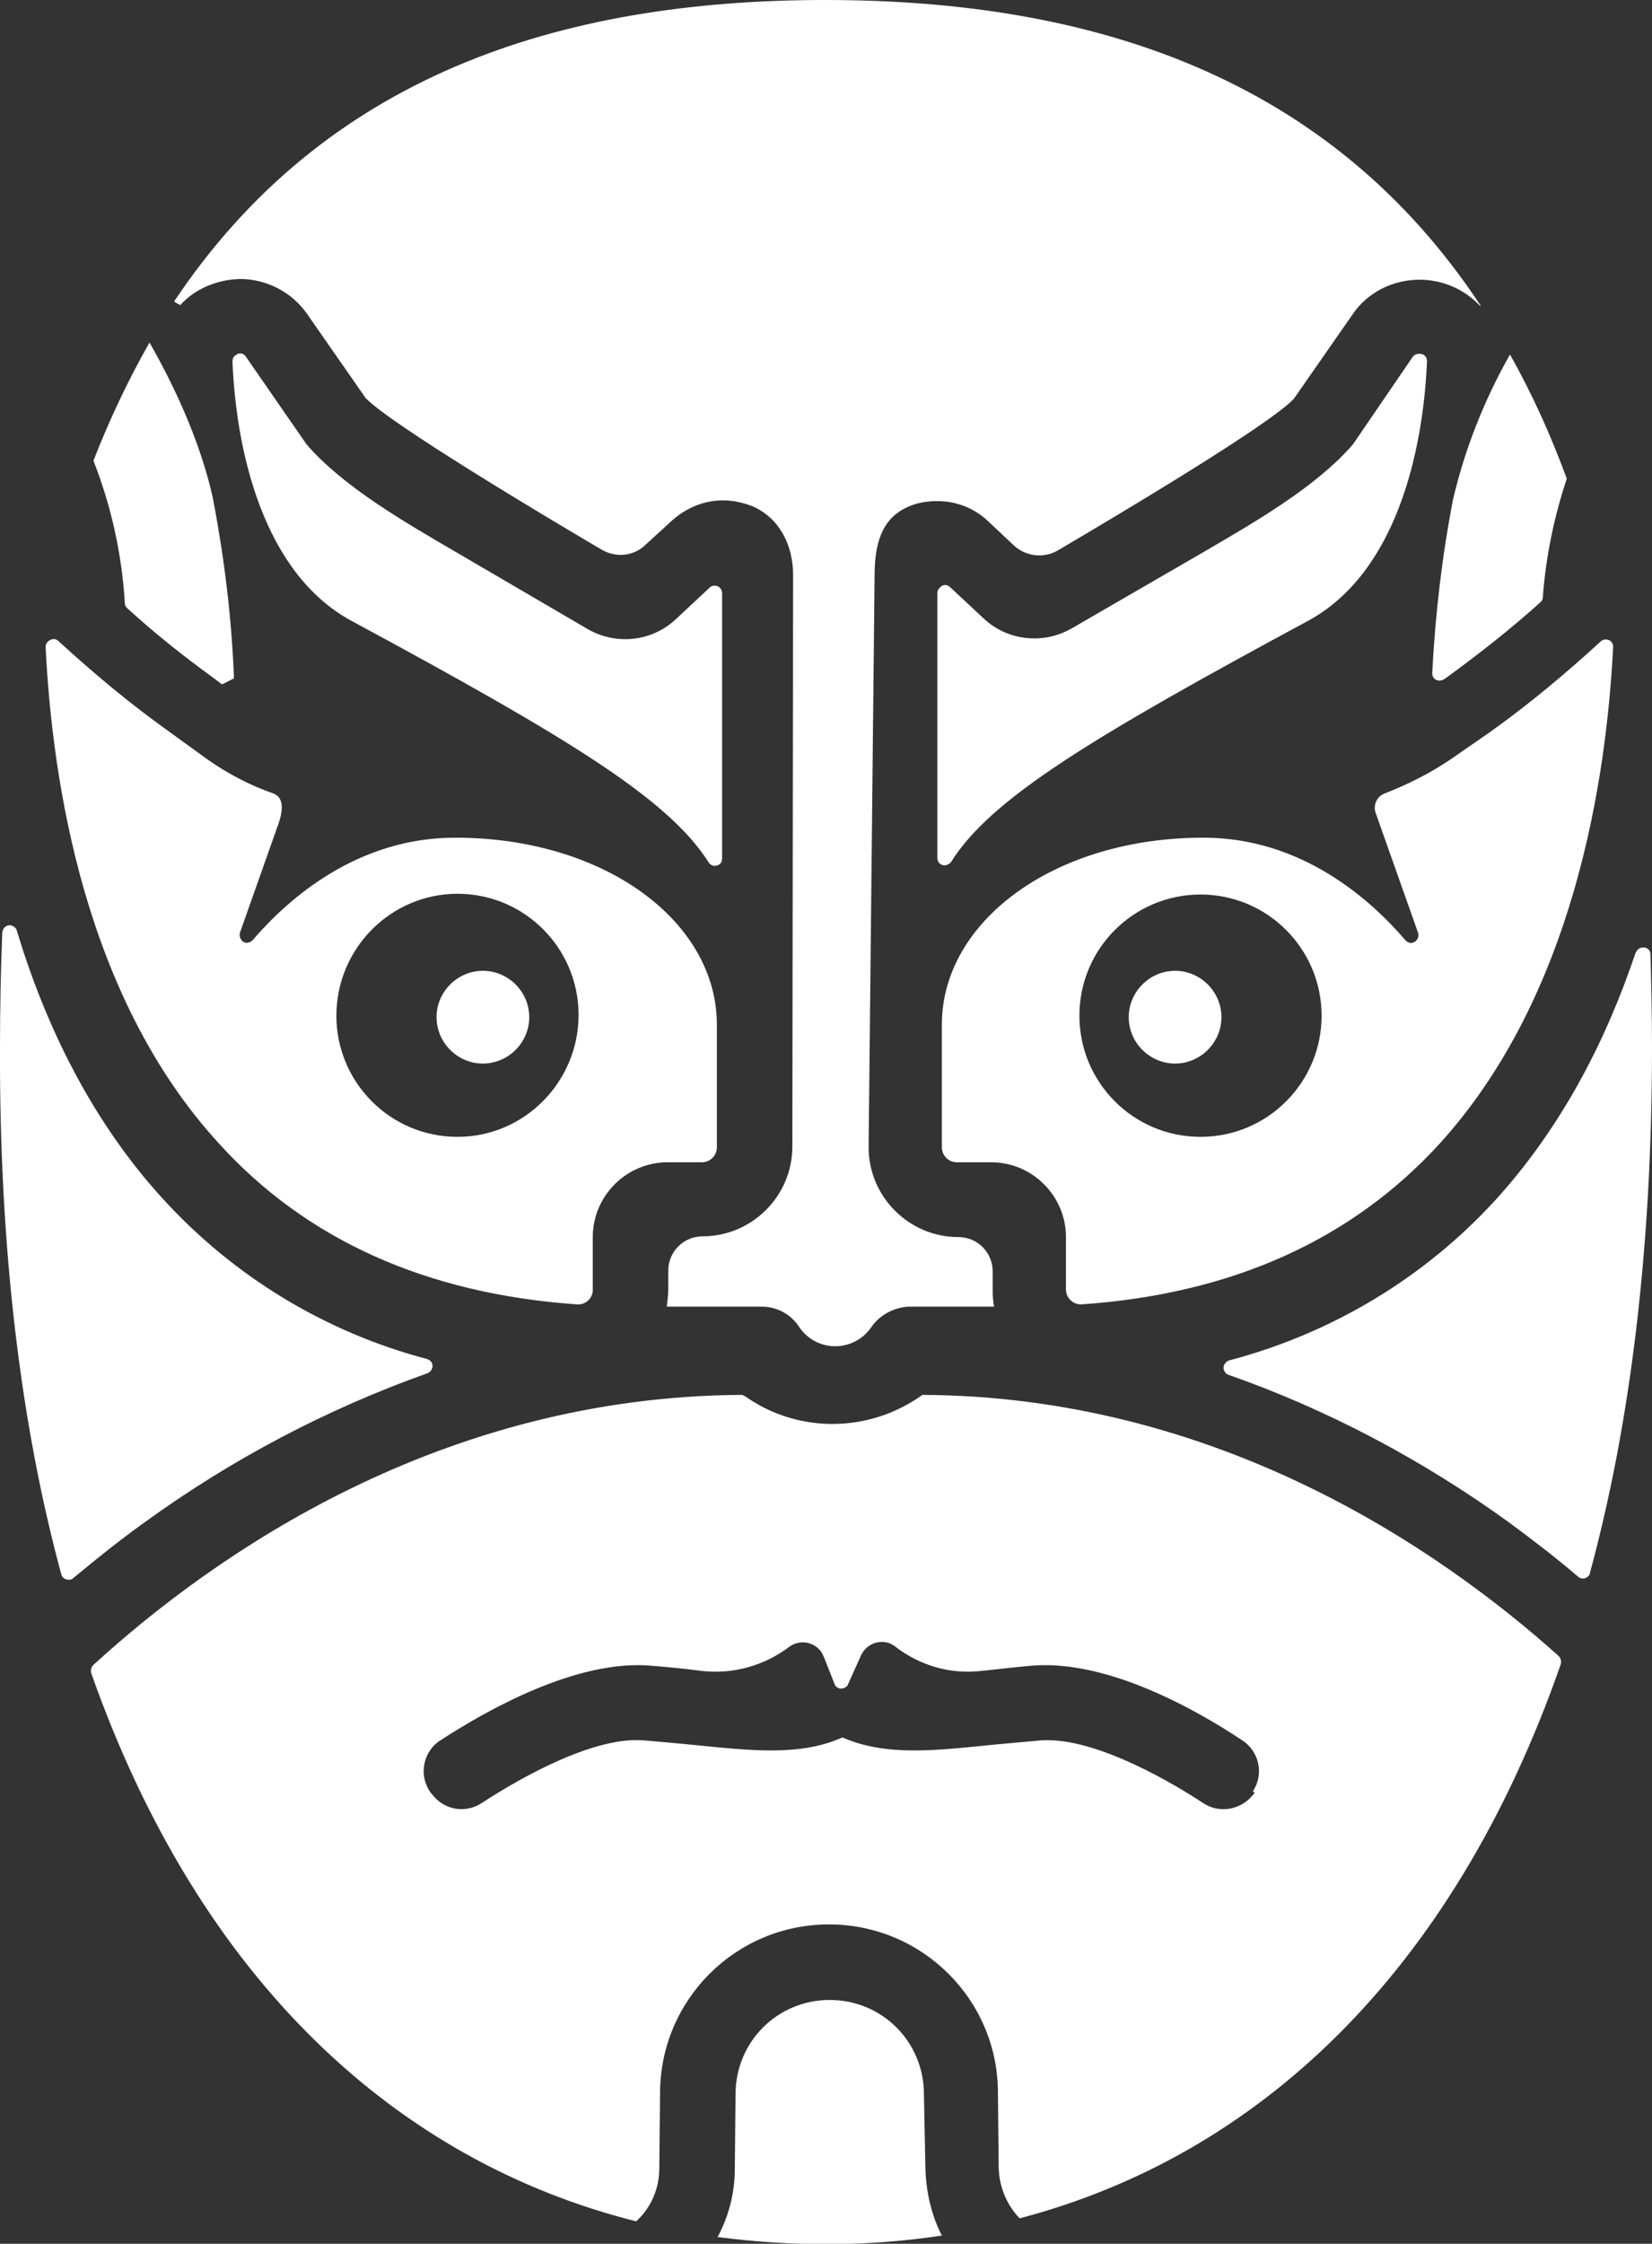
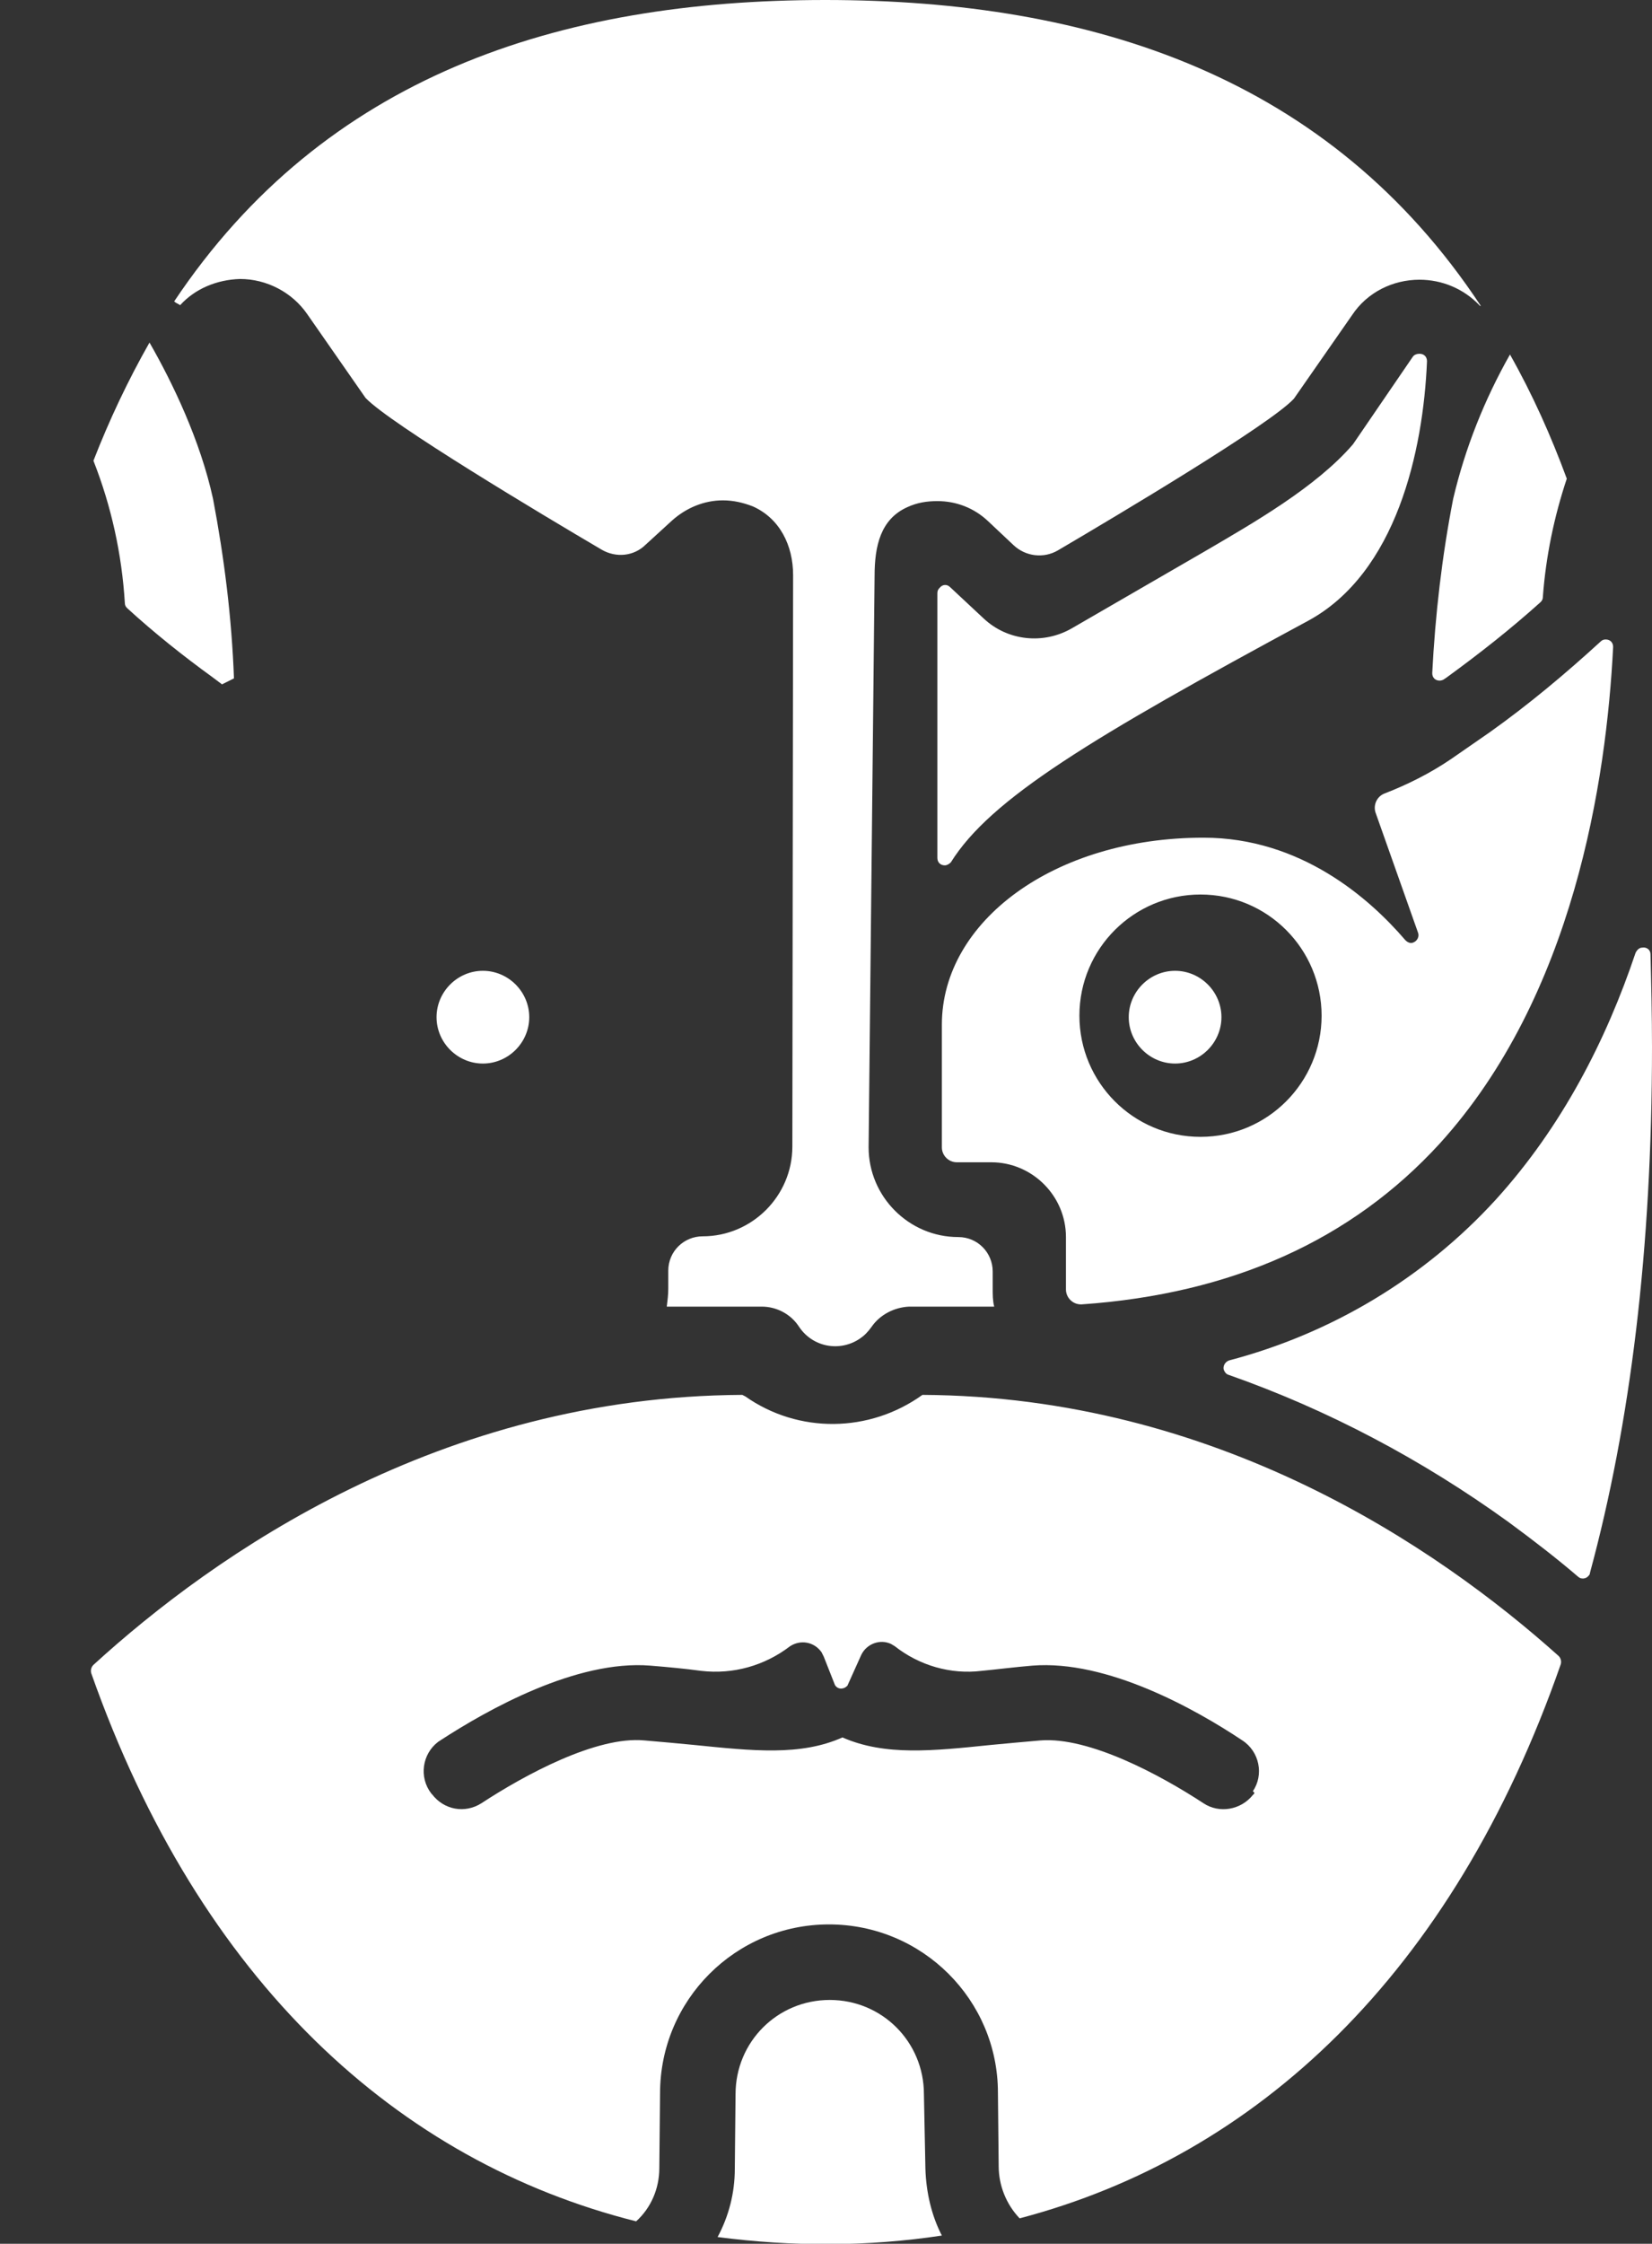
<svg xmlns="http://www.w3.org/2000/svg" enable-background="new 0 0 221 300" viewBox="0 0 221 300">
  <rect x="0" y="0" width="221" height="300" fill="#333333" stroke="none" />
  <g fill="#fff">
    <path d="m 127.2 115.3 c 5.3 -8.5 18.7 -16.6 47.8 -32.3 11.8 -6.4 15.4 -22.7 15.9 -34.7 0 -.6 -.4 -1 -1 -1 -.3 0 -.7 .1 -.9 .4 l -8 11.7 c -4.9 5.7 -13.3 10.5 -19.8 14.3 l -17.8 10.3 c -3.8 2.2 -8.6 1.7 -11.8 -1.3 l -4.5 -4.2 c -.4 -.4 -1 -.4 -1.4 .1 -.2 .2 -.3 .4 -.3 .7 v 35.4 c 0 .6 .4 1 1 1 .3 0 .6 -.2 .8 -.4 z" />
    <path d="m 157.2 129.8 c -3.4 0 -6.2 2.8 -6.2 6.2 s 2.8 6.2 6.2 6.2 6.2 -2.8 6.2 -6.2 -2.8 -6.2 -6.2 -6.2 z" />
    <path d="m 194.1 101.5 c -2.8 1.9 -5.8 3.4 -8.9 4.6 -1 .4 -1.5 1.5 -1.2 2.5 l 5.7 16.1 c .2 .5 -.1 1.1 -.6 1.3 -.4 .2 -.8 0 -1.1 -.3 -4.8 -5.6 -14 -13.7 -27 -13.7 -20 0 -35 11.2 -35 25 v 16.4 c 0 1.1 .9 2 2 2 h 4.6 c 5.5 0 10 4.5 10 10 v 7 c 0 1.1 .9 2 2 2 h .1 c 20.1 -1.4 36.1 -8.6 47.9 -21.5 17.9 -19.7 22.3 -48.5 23.2 -66.4 0 -.6 -.4 -1 -1 -1 -.3 0 -.5 .1 -.7 .3 -4.7 4.3 -9.6 8.4 -14.8 12.1 z m -33.5 50.5 c -9 0 -16.2 -7.3 -16.2 -16.2 0 -9 7.3 -16.2 16.2 -16.2 9 0 16.2 7.3 16.2 16.2 s -7.2 16.2 -16.2 16.2 z" />
    <path d="m 64.6 142.2 c 3.4 0 6.2 -2.8 6.2 -6.2 s -2.8 -6.2 -6.2 -6.2 -6.2 2.8 -6.2 6.2 2.8 6.2 6.2 6.2 z" />
-     <path d="m 77.2 174.4 c 1.1 .1 2.1 -.8 2.1 -1.9 v -.1 -7 c 0 -5.5 4.5 -10 10 -10 h 4.6 c 1.1 0 2 -.9 2 -2 v -16.4 c 0 -13.8 -15 -25 -35 -25 -13 0 -22.2 8 -27.1 13.7 -.4 .4 -1 .5 -1.4 .1 -.3 -.3 -.4 -.7 -.3 -1.1 l 5.2 -14.7 c .8 -2.4 .3 -3.5 -.7 -3.9 -3.2 -1.1 -6.2 -2.7 -8.9 -4.6 l -5.1 -3.7 c -5.2 -3.7 -10.1 -7.8 -14.8 -12.1 -.4 -.4 -1 -.3 -1.4 .1 -.2 .2 -.3 .4 -.3 .7 .9 18 5.2 46.8 23.2 66.4 11.7 12.9 27.8 20.1 47.9 21.5 z m -16 -54.9 c 9 0 16.2 7.3 16.2 16.2 s -7.2 16.3 -16.2 16.3 -16.2 -7.3 -16.2 -16.2 c 0 -9 7.3 -16.3 16.2 -16.3 z" />
-     <path d="m 94.9 78.6 l -4.5 4.2 c -3.2 3 -8 3.5 -11.8 1.3 l -17.8 -10.4 c -6.5 -3.8 -14.9 -8.6 -19.8 -14.3 l -8.1 -11.7 c -.3 -.5 -.9 -.6 -1.4 -.2 -.3 .2 -.4 .5 -.4 .9 .5 11.9 4.1 28.2 15.9 34.6 29.1 15.7 42.4 23.8 47.8 32.3 .3 .5 .9 .6 1.4 .3 .3 -.2 .4 -.5 .4 -.8 v -35.5 c 0 -.6 -.5 -1 -1 -1 -.3 0 -.5 .1 -.7 .3 z" />
-     <path d="m 57.2 183.6 c .5 -.2 .8 -.8 .6 -1.3 -.1 -.3 -.4 -.5 -.7 -.6 -13.6 -3.6 -25.8 -11 -35.3 -21.4 -9.6 -10.5 -15.7 -23.2 -19.5 -35.7 -.1 -.6 -.6 -.9 -1.1 -.9 -.6 .1 -.9 .6 -.9 1.1 -.2 5 -.3 10 -.3 15.2 -.1 27.1 2.8 50.6 8.2 70.5 .1 .5 .7 .8 1.2 .7 .1 0 .3 -.1 .4 -.2 2.9 -2.4 6.1 -5 9.6 -7.5 11.6 -8.4 24.3 -15.1 37.8 -19.9 z" />
    <path d="m 123.6 280 c 0 -7 -5.6 -12.6 -12.6 -12.6 s -12.6 5.6 -12.6 12.6 l -.1 10 c 0 3.2 -.8 6.3 -2.3 9.1 10 1.3 20.1 1.3 30 -.2 -1.4 -2.7 -2.1 -5.8 -2.2 -8.9 z" />
    <path d="m 123.4 186.5 c -7.1 5.1 -16.6 5.2 -23.7 .2 l -.4 -.2 c -40.4 .2 -70.6 21.3 -86.8 36.1 -.3 .3 -.4 .7 -.3 1.1 14.6 41.4 41.1 65.3 72.9 73.3 2 -1.8 3.1 -4.4 3.1 -7.1 l .1 -10 c 0 -12.5 10.1 -22.6 22.6 -22.6 s 22.6 10.1 22.6 22.5 l .1 9.8 c 0 2.6 1 5.1 2.8 7 31.6 -8.3 57.9 -32.5 72.4 -74.1 .1 -.4 0 -.8 -.3 -1.1 -16.3 -14.6 -45.9 -34.7 -85.1 -34.9 z m 44.3 53.4 l -.1 .1 c -1.6 2 -4.5 2.5 -6.6 1.1 -5.8 -3.8 -15.3 -8.9 -21.8 -8.4 -2.3 .2 -4.5 .4 -6.6 .6 -7.8 .8 -14.2 1.5 -19.9 -1 -5.6 2.5 -12 1.8 -19.9 1 -2.1 -.2 -4.2 -.4 -6.6 -.6 -6.4 -.6 -16 4.6 -21.8 8.4 -2.2 1.4 -5 .9 -6.6 -1.2 l -.1 -.1 c -1.7 -2.2 -1.2 -5.3 .9 -6.9 .1 -.1 .2 -.1 .3 -.2 6.3 -4.1 18.2 -10.8 28.1 -10 2.4 .2 4.6 .4 6.8 .7 4.3 .5 8.5 -.7 11.9 -3.3 1.4 -.9 3.2 -.6 4.2 .8 l .3 .6 1.5 3.8 c .3 .5 .9 .6 1.4 .3 .1 -.1 .3 -.2 .3 -.3 l 1.8 -4 c .7 -1.5 2.5 -2.2 4 -1.5 .2 .1 .3 .2 .5 .3 3.3 2.6 7.5 3.8 11.6 3.3 2.1 -.2 4.4 -.5 6.8 -.7 10 -.8 21.8 5.8 28.1 10 2.3 1.5 2.9 4.6 1.4 6.8 .3 .2 .2 .3 .1 .4 z" />
    <path d="m 28.5 90.6 l 1.2 .9 1.6 -.8 c -.3 -8.1 -1.3 -16.1 -2.8 -24 -1.7 -7.8 -5.4 -15.5 -8.5 -20.9 -2.9 5.1 -5.4 10.4 -7.5 15.8 2.4 6.1 3.8 12.5 4.2 19 0 .3 .1 .5 .3 .7 3.6 3.3 7.5 6.4 11.5 9.3 z" />
    <path d="m 220.8 127.6 c 0 -.6 -.5 -1 -1.1 -.9 -.4 0 -.7 .3 -.9 .7 -3.9 11.6 -9.8 23.2 -18.7 33 -9.6 10.5 -22 17.9 -35.7 21.5 -.5 .2 -.8 .7 -.7 1.2 .1 .3 .3 .6 .6 .7 13.4 4.7 26 11.4 37.5 19.7 3.4 2.5 6.5 4.9 9.3 7.3 .4 .4 1.1 .3 1.4 -.1 .1 -.1 .2 -.2 .2 -.4 5.4 -19.9 8.3 -43.3 8.3 -70.3 0 -4.3 -.1 -8.4 -.2 -12.4 z" />
    <path d="m 191.6 90 c 0 .6 .4 1 1 1 .2 0 .5 -.1 .6 -.2 l .3 -.2 c 4.4 -3.2 8.6 -6.5 12.6 -10.1 .2 -.2 .3 -.4 .3 -.7 .4 -5.4 1.5 -10.7 3.2 -15.8 -2.1 -5.7 -4.6 -11.3 -7.6 -16.6 -3.4 6 -6 12.5 -7.6 19.3 -1.5 7.7 -2.4 15.5 -2.8 23.3 z" />
    <path d="m 32.1 37.3 c 3.6 0 7 1.8 9 4.7 l 7.8 11.2 c 3.2 3.4 23.6 15.6 31.6 20.3 1.9 1.1 4.3 .9 5.9 -.7 l 3.5 -3.2 c 1.9 -1.7 4.3 -2.7 6.8 -2.7 1.4 0 2.7 .3 4 .8 3.6 1.6 5.4 5.2 5.4 9.2 l -.1 76.4 c 0 6.6 -5.4 12 -12 12 -2.5 0 -4.6 2 -4.6 4.6 v 2.4 c 0 .8 -.1 1.6 -.2 2.4 h 12.7 c 2 0 3.9 1 5 2.7 1.8 2.7 5.4 3.4 8.1 1.6 .6 -.4 1.1 -.9 1.6 -1.6 1.1 -1.6 3 -2.6 5 -2.7 h 11.4 c -.2 -.8 -.2 -1.6 -.2 -2.4 v -2.3 c 0 -2.5 -2 -4.6 -4.6 -4.6 -6.6 0 -12 -5.4 -12 -12 l .8 -76.4 c 0 -4 .8 -7.6 4.4 -9.2 1.3 -.6 2.6 -.8 4 -.8 2.5 0 4.9 .9 6.8 2.7 l 3.4 3.2 c 1.6 1.5 4 1.8 5.9 .7 8 -4.7 28.5 -16.9 31.6 -20.3 l 7.8 -11.2 c 2 -3 5.4 -4.7 9 -4.7 3 0 5.9 1.2 8 3.4 l .1 .1 h .1 c -20.2 -30.6 -51.9 -40.9 -87.7 -40.9 -35.7 0 -67 10.2 -87.1 40.3 .2 .2 .5 .3 .8 .5 2 -2.2 4.9 -3.4 8 -3.5 z" />
  </g>
</svg>